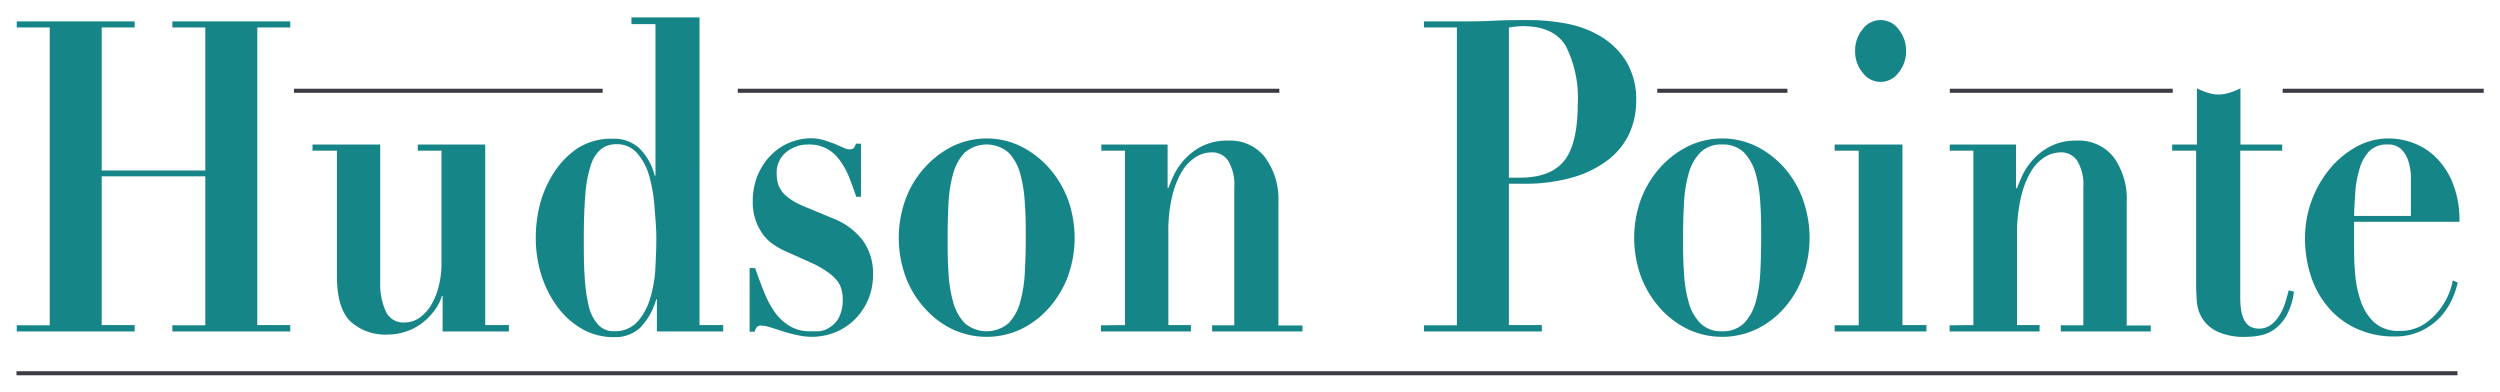
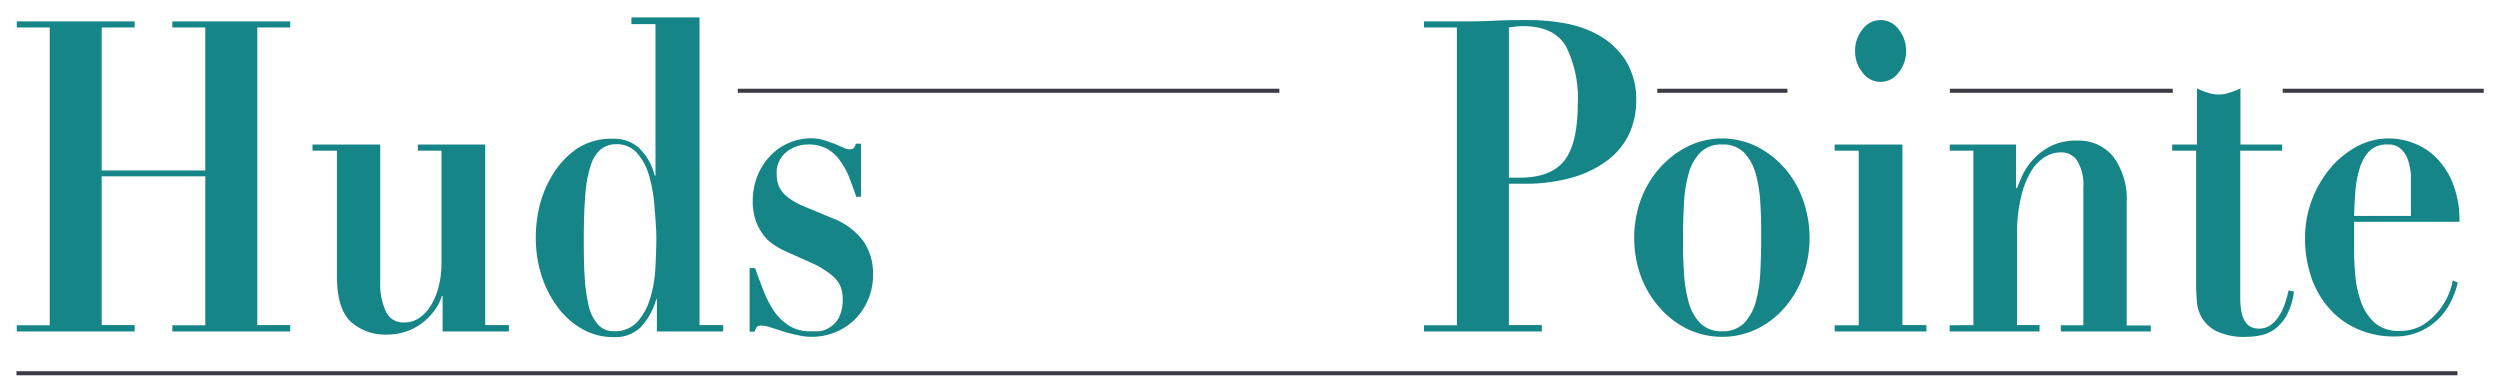
<svg xmlns="http://www.w3.org/2000/svg" id="Layer_1" data-name="Layer 1" viewBox="0 0 264 41.42">
  <defs>
    <style>.cls-1{fill:#3c3b44;}.cls-2{fill:#168588;}</style>
  </defs>
  <rect class="cls-1" x="1.74" y="39.2" width="257.77" height="0.43" />
-   <rect class="cls-1" x="31.04" y="9.37" width="32.6" height="0.43" />
  <rect class="cls-1" x="77.91" y="9.37" width="57.19" height="0.43" />
  <rect class="cls-1" x="175.01" y="9.37" width="13.74" height="0.43" />
  <rect class="cls-1" x="205.9" y="9.37" width="23.54" height="0.43" />
  <rect class="cls-1" x="241.05" y="9.37" width="21.23" height="0.43" />
  <path class="cls-2" d="M14.22,2.26V2.9H10.74V18H21.68V2.9H18.2V2.26H30.65V2.9H27.17V34.33h3.48V35H18.2v-.65h3.48V18.62H10.74V34.33h3.48V35H1.77v-.65H5.25V2.9H1.77V2.26Z" />
  <path class="cls-2" d="M40.15,15.26V29.83a6.91,6.91,0,0,0,.57,3,2,2,0,0,0,2,1.22,2.75,2.75,0,0,0,1.59-.5,4.39,4.39,0,0,0,1.23-1.36,7.27,7.27,0,0,0,.8-2,9.84,9.84,0,0,0,.28-2.39V15.91h-2.5v-.65h7.12V34.33h2.5V35h-7V31.26h-.08A5,5,0,0,1,45.71,33a6,6,0,0,1-1.38,1.29,5.74,5.74,0,0,1-1.64.78,6.07,6.07,0,0,1-1.71.26,5.48,5.48,0,0,1-4-1.41c-.93-.93-1.4-2.52-1.4-4.75V15.91H33v-.65Z" />
  <path class="cls-2" d="M76.37,34.33V35h-7v-3.4h-.07a7,7,0,0,1-1.69,3,3.84,3.84,0,0,1-2.78,1,6.64,6.64,0,0,1-3.37-.87,8.42,8.42,0,0,1-2.59-2.32,11.35,11.35,0,0,1-1.69-3.33,12.94,12.94,0,0,1-.6-3.95A14.18,14.18,0,0,1,57,21.65a11.74,11.74,0,0,1,1.48-3.4A8.9,8.9,0,0,1,61,15.65a6.63,6.63,0,0,1,3.75-1,3.93,3.93,0,0,1,2.76,1,6.2,6.2,0,0,1,1.63,2.9h.08v-16H66.68V1.84h7.19V34.33ZM69.12,21.88a16.39,16.39,0,0,0-.54-3.22,6.35,6.35,0,0,0-1.25-2.43,2.8,2.8,0,0,0-2.24-1,2.58,2.58,0,0,0-1.61.51,3.51,3.51,0,0,0-1.07,1.65,12.27,12.27,0,0,0-.59,3.06c-.11,1.27-.17,2.82-.17,4.66,0,1.5,0,2.86.09,4.07a17.49,17.49,0,0,0,.42,3.1,4.47,4.47,0,0,0,1,2,2.14,2.14,0,0,0,1.68.69,3.16,3.16,0,0,0,2.48-1,6.5,6.5,0,0,0,1.34-2.48,13.14,13.14,0,0,0,.55-3.22c.06-1.15.1-2.2.1-3.15S69.21,23.05,69.12,21.88Z" />
  <path class="cls-2" d="M79.74,28.31q.45,1.29.93,2.49a10.48,10.48,0,0,0,1.11,2.11,5.39,5.39,0,0,0,1.56,1.49,4,4,0,0,0,2.23.58c.23,0,.53,0,.91,0a2.4,2.4,0,0,0,1.11-.39,2.75,2.75,0,0,0,1-1.06,4.16,4.16,0,0,0,.4-2,3.58,3.58,0,0,0-.1-.85,2.68,2.68,0,0,0-.39-.9,3.94,3.94,0,0,0-.89-.89A9.44,9.44,0,0,0,86,27.9l-3.07-1.38a7.64,7.64,0,0,1-1.13-.62,4.5,4.5,0,0,1-1.12-1,5.8,5.8,0,0,1-.85-1.54,6,6,0,0,1-.34-2.14,7.13,7.13,0,0,1,.45-2.53,6.62,6.62,0,0,1,1.27-2.09,6,6,0,0,1,4.49-2A4.87,4.87,0,0,1,87,14.8c.42.13.79.26,1.13.39l.91.39a1.58,1.58,0,0,0,.63.19c.27,0,.45-.06.53-.19a2.22,2.22,0,0,0,.19-.41h.53v5.61h-.5c-.25-.74-.51-1.44-.77-2.12a8.23,8.23,0,0,0-1-1.77,4,4,0,0,0-1.34-1.19,4.07,4.07,0,0,0-2-.44,3.64,3.64,0,0,0-2.29.81,2.8,2.8,0,0,0-1,2.36,3.47,3.47,0,0,0,.08.74,2.48,2.48,0,0,0,.34.85,3.17,3.17,0,0,0,.83.87,7.11,7.11,0,0,0,1.51.85L88,23.08a7.28,7.28,0,0,1,3.1,2.29A5.9,5.9,0,0,1,92.19,29a6.58,6.58,0,0,1-2,4.81,6.45,6.45,0,0,1-2.07,1.31,6.7,6.7,0,0,1-2.42.45,6.77,6.77,0,0,1-1.48-.18A14.3,14.3,0,0,1,82.71,35l-1.34-.43a3.72,3.72,0,0,0-1-.19.57.57,0,0,0-.43.14,1.32,1.32,0,0,0-.25.51h-.53V28.31Z" />
-   <path class="cls-2" d="M107.84,15.47a9.87,9.87,0,0,1,2.94,2.27,10.64,10.64,0,0,1,2,3.34,12,12,0,0,1,0,8.08,10.53,10.53,0,0,1-2,3.34,9.34,9.34,0,0,1-2.94,2.25,8.53,8.53,0,0,1-7.3,0,9.3,9.3,0,0,1-2.93-2.25,10.17,10.17,0,0,1-2-3.34,12,12,0,0,1,0-8.08,10.27,10.27,0,0,1,2-3.34,9.83,9.83,0,0,1,2.93-2.27,8.26,8.26,0,0,1,7.3,0ZM106.5,34.13a5.08,5.08,0,0,0,1.23-2.23,13.79,13.79,0,0,0,.49-3.17c.07-1.2.1-2.41.1-3.63s0-2.43-.1-3.61a13.7,13.7,0,0,0-.49-3.15,5.08,5.08,0,0,0-1.23-2.23,3.56,3.56,0,0,0-4.62,0,5.28,5.28,0,0,0-1.23,2.23,14.26,14.26,0,0,0-.49,3.15c-.06,1.18-.09,2.38-.09,3.61s0,2.43.09,3.63a14.36,14.36,0,0,0,.49,3.17,5.28,5.28,0,0,0,1.23,2.23,3.56,3.56,0,0,0,4.62,0Z" />
-   <path class="cls-2" d="M118.8,34.33V15.91h-2.5v-.65h7v4.6h.08c.1-.28.28-.7.53-1.27a6.77,6.77,0,0,1,1.1-1.67,6.55,6.55,0,0,1,1.85-1.45,5.91,5.91,0,0,1,2.84-.62,4.65,4.65,0,0,1,3.88,1.75A7.48,7.48,0,0,1,135,21.37v13h2.54V35H128v-.65h2.34V19.81a4.88,4.88,0,0,0-.64-2.82,2,2,0,0,0-1.74-.9,3.2,3.2,0,0,0-1.74.53,4.58,4.58,0,0,0-1.46,1.58,9.49,9.49,0,0,0-1,2.62,15.42,15.42,0,0,0-.38,3.68v9.83h2.38V35h-9.5v-.65Z" />
  <path class="cls-2" d="M162.82,34.33V35H150.37v-.65h3.48V2.9h-3.48V2.26h3.48c1.29,0,2.57,0,3.86-.07s2.57-.07,3.86-.07a21.23,21.23,0,0,1,3.67.34,11.28,11.28,0,0,1,3.64,1.29,8.17,8.17,0,0,1,2.78,2.62,7.74,7.74,0,0,1,1.12,4.34,8.23,8.23,0,0,1-.72,3.38,7.45,7.45,0,0,1-2.2,2.76,11.22,11.22,0,0,1-3.71,1.86,17.89,17.89,0,0,1-5.26.69h-1.55V34.33Zm-2.31-15.57q3.23,0,4.66-1.77t1.44-6a12.17,12.17,0,0,0-1.25-6.11c-.84-1.41-2.35-2.12-4.55-2.12a6.7,6.7,0,0,0-.79.05l-.68.09V18.76Z" />
  <path class="cls-2" d="M185.51,15.47a9.83,9.83,0,0,1,2.93,2.27,10.27,10.27,0,0,1,1.95,3.34,12,12,0,0,1,0,8.08,10.17,10.17,0,0,1-1.95,3.34,9.3,9.3,0,0,1-2.93,2.25,8.53,8.53,0,0,1-7.3,0,9.34,9.34,0,0,1-2.94-2.25,10.53,10.53,0,0,1-2-3.34,12,12,0,0,1,0-8.08,10.64,10.64,0,0,1,2-3.34,9.87,9.87,0,0,1,2.94-2.27,8.26,8.26,0,0,1,7.3,0Zm-1.34,18.66a5.28,5.28,0,0,0,1.23-2.23,14.36,14.36,0,0,0,.49-3.17q.09-1.8.09-3.63c0-1.23,0-2.43-.09-3.61a14.26,14.26,0,0,0-.49-3.15,5.28,5.28,0,0,0-1.23-2.23,3.13,3.13,0,0,0-2.31-.85,3.1,3.1,0,0,0-2.31.85,5.08,5.08,0,0,0-1.23,2.23,13.7,13.7,0,0,0-.49,3.15c-.07,1.18-.1,2.38-.1,3.61s0,2.43.1,3.63a13.79,13.79,0,0,0,.49,3.17,5.08,5.08,0,0,0,1.23,2.23,3.1,3.1,0,0,0,2.31.85A3.13,3.13,0,0,0,184.17,34.13Z" />
  <path class="cls-2" d="M200.9,15.26V34.33h2.53V35h-9.69v-.65h2.54V15.91h-2.54v-.65ZM196.7,3.08a2.34,2.34,0,0,1,3.78,0,3.52,3.52,0,0,1,.8,2.3,3.5,3.5,0,0,1-.8,2.3,2.33,2.33,0,0,1-3.78,0,3.5,3.5,0,0,1-.8-2.3A3.52,3.52,0,0,1,196.7,3.08Z" />
  <path class="cls-2" d="M208.39,34.33V15.91h-2.5v-.65h7v4.6H213c.1-.28.28-.7.53-1.27a6.77,6.77,0,0,1,1.1-1.67,6.55,6.55,0,0,1,1.85-1.45,5.91,5.91,0,0,1,2.84-.62,4.65,4.65,0,0,1,3.88,1.75,7.48,7.48,0,0,1,1.38,4.77v13h2.54V35h-9.5v-.65H220V19.81a4.88,4.88,0,0,0-.64-2.82,2,2,0,0,0-1.74-.9,3.2,3.2,0,0,0-1.74.53,4.58,4.58,0,0,0-1.46,1.58,9.49,9.49,0,0,0-1,2.62A16,16,0,0,0,213,24.5v9.83h2.38V35h-9.5v-.65Z" />
  <path class="cls-2" d="M233.13,9.79a3.58,3.58,0,0,0,2.3,0,7.18,7.18,0,0,0,1.16-.46v5.93H241v.65h-4.43V31.3a10.46,10.46,0,0,0,.07,1.29,3.89,3.89,0,0,0,.29,1.08,1.82,1.82,0,0,0,.6.76,1.85,1.85,0,0,0,1,.27,2.07,2.07,0,0,0,1.24-.37,3.31,3.31,0,0,0,.88-.94,5.49,5.49,0,0,0,.63-1.31,14.62,14.62,0,0,0,.4-1.42l.56.14a7.1,7.1,0,0,1-.77,2.5,4.64,4.64,0,0,1-1.25,1.45,3.86,3.86,0,0,1-1.5.66,7.39,7.39,0,0,1-1.51.16,6.81,6.81,0,0,1-3.05-.55,3.76,3.76,0,0,1-1.59-1.38,3.91,3.91,0,0,1-.58-1.79c-.05-.64-.08-1.24-.08-1.79V15.91h-2.53v-.65H232V9.33A7.18,7.18,0,0,0,233.13,9.79Z" />
  <path class="cls-2" d="M248.59,25.51c0,1.1,0,2.21.11,3.33a11.23,11.23,0,0,0,.61,3,5.43,5.43,0,0,0,1.43,2.22,3.75,3.75,0,0,0,2.65.88,4.55,4.55,0,0,0,2.56-.69,6.66,6.66,0,0,0,1.7-1.59,7.17,7.17,0,0,0,1-1.77,6.36,6.36,0,0,0,.36-1.28l.53.23a9,9,0,0,1-.65,1.86,6.89,6.89,0,0,1-1.25,1.84,6.73,6.73,0,0,1-2,1.42,6.48,6.48,0,0,1-2.84.57,9.27,9.27,0,0,1-3.67-.71,8.43,8.43,0,0,1-3-2.07,9.68,9.68,0,0,1-2-3.3,12.8,12.8,0,0,1-.72-4.44A11.53,11.53,0,0,1,246,17.86a9.64,9.64,0,0,1,2.8-2.34,7,7,0,0,1,3.47-.9,7.37,7.37,0,0,1,2.65.51,6.64,6.64,0,0,1,2.38,1.56,7.92,7.92,0,0,1,1.74,2.73,10.57,10.57,0,0,1,.68,4H248.59Zm6-5.79c0-.34,0-.75,0-1.24a6.33,6.33,0,0,0-.27-1.47,2.94,2.94,0,0,0-.74-1.24,1.91,1.91,0,0,0-1.42-.51,2.59,2.59,0,0,0-2,.74,4.45,4.45,0,0,0-1,1.86,10.79,10.79,0,0,0-.44,2.44c-.06.87-.11,1.7-.13,2.5h6Z" />
</svg>